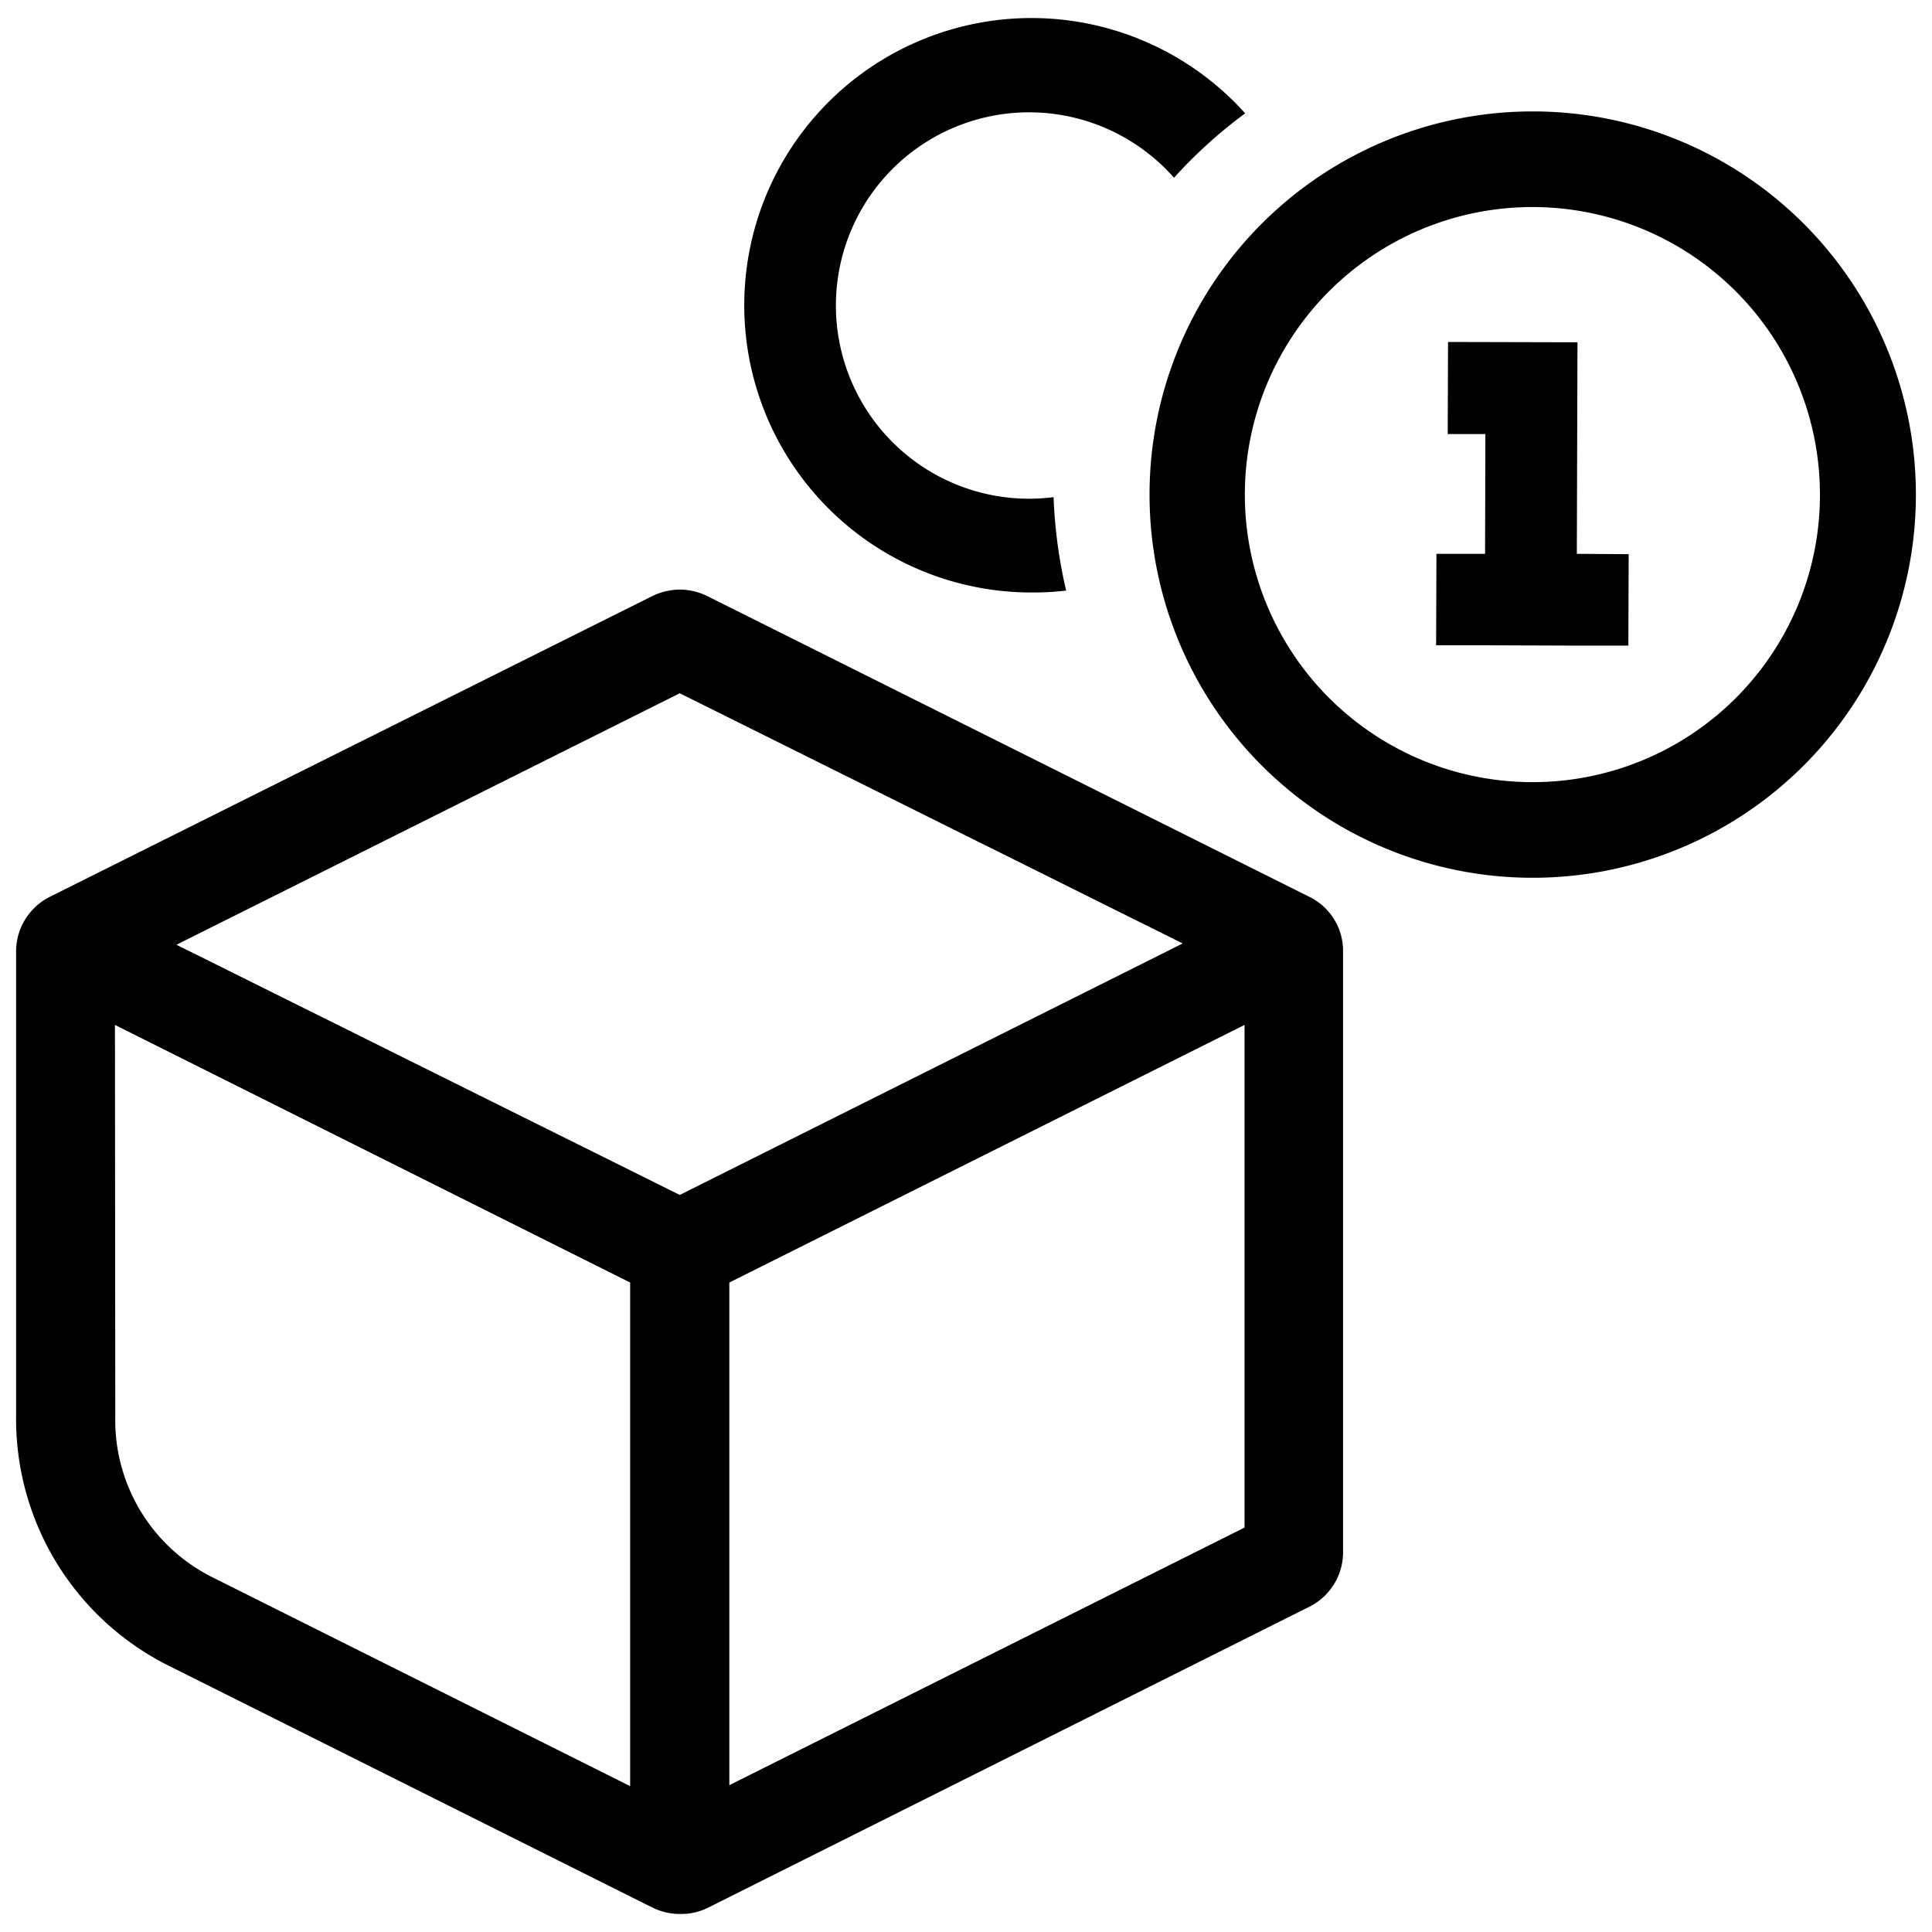
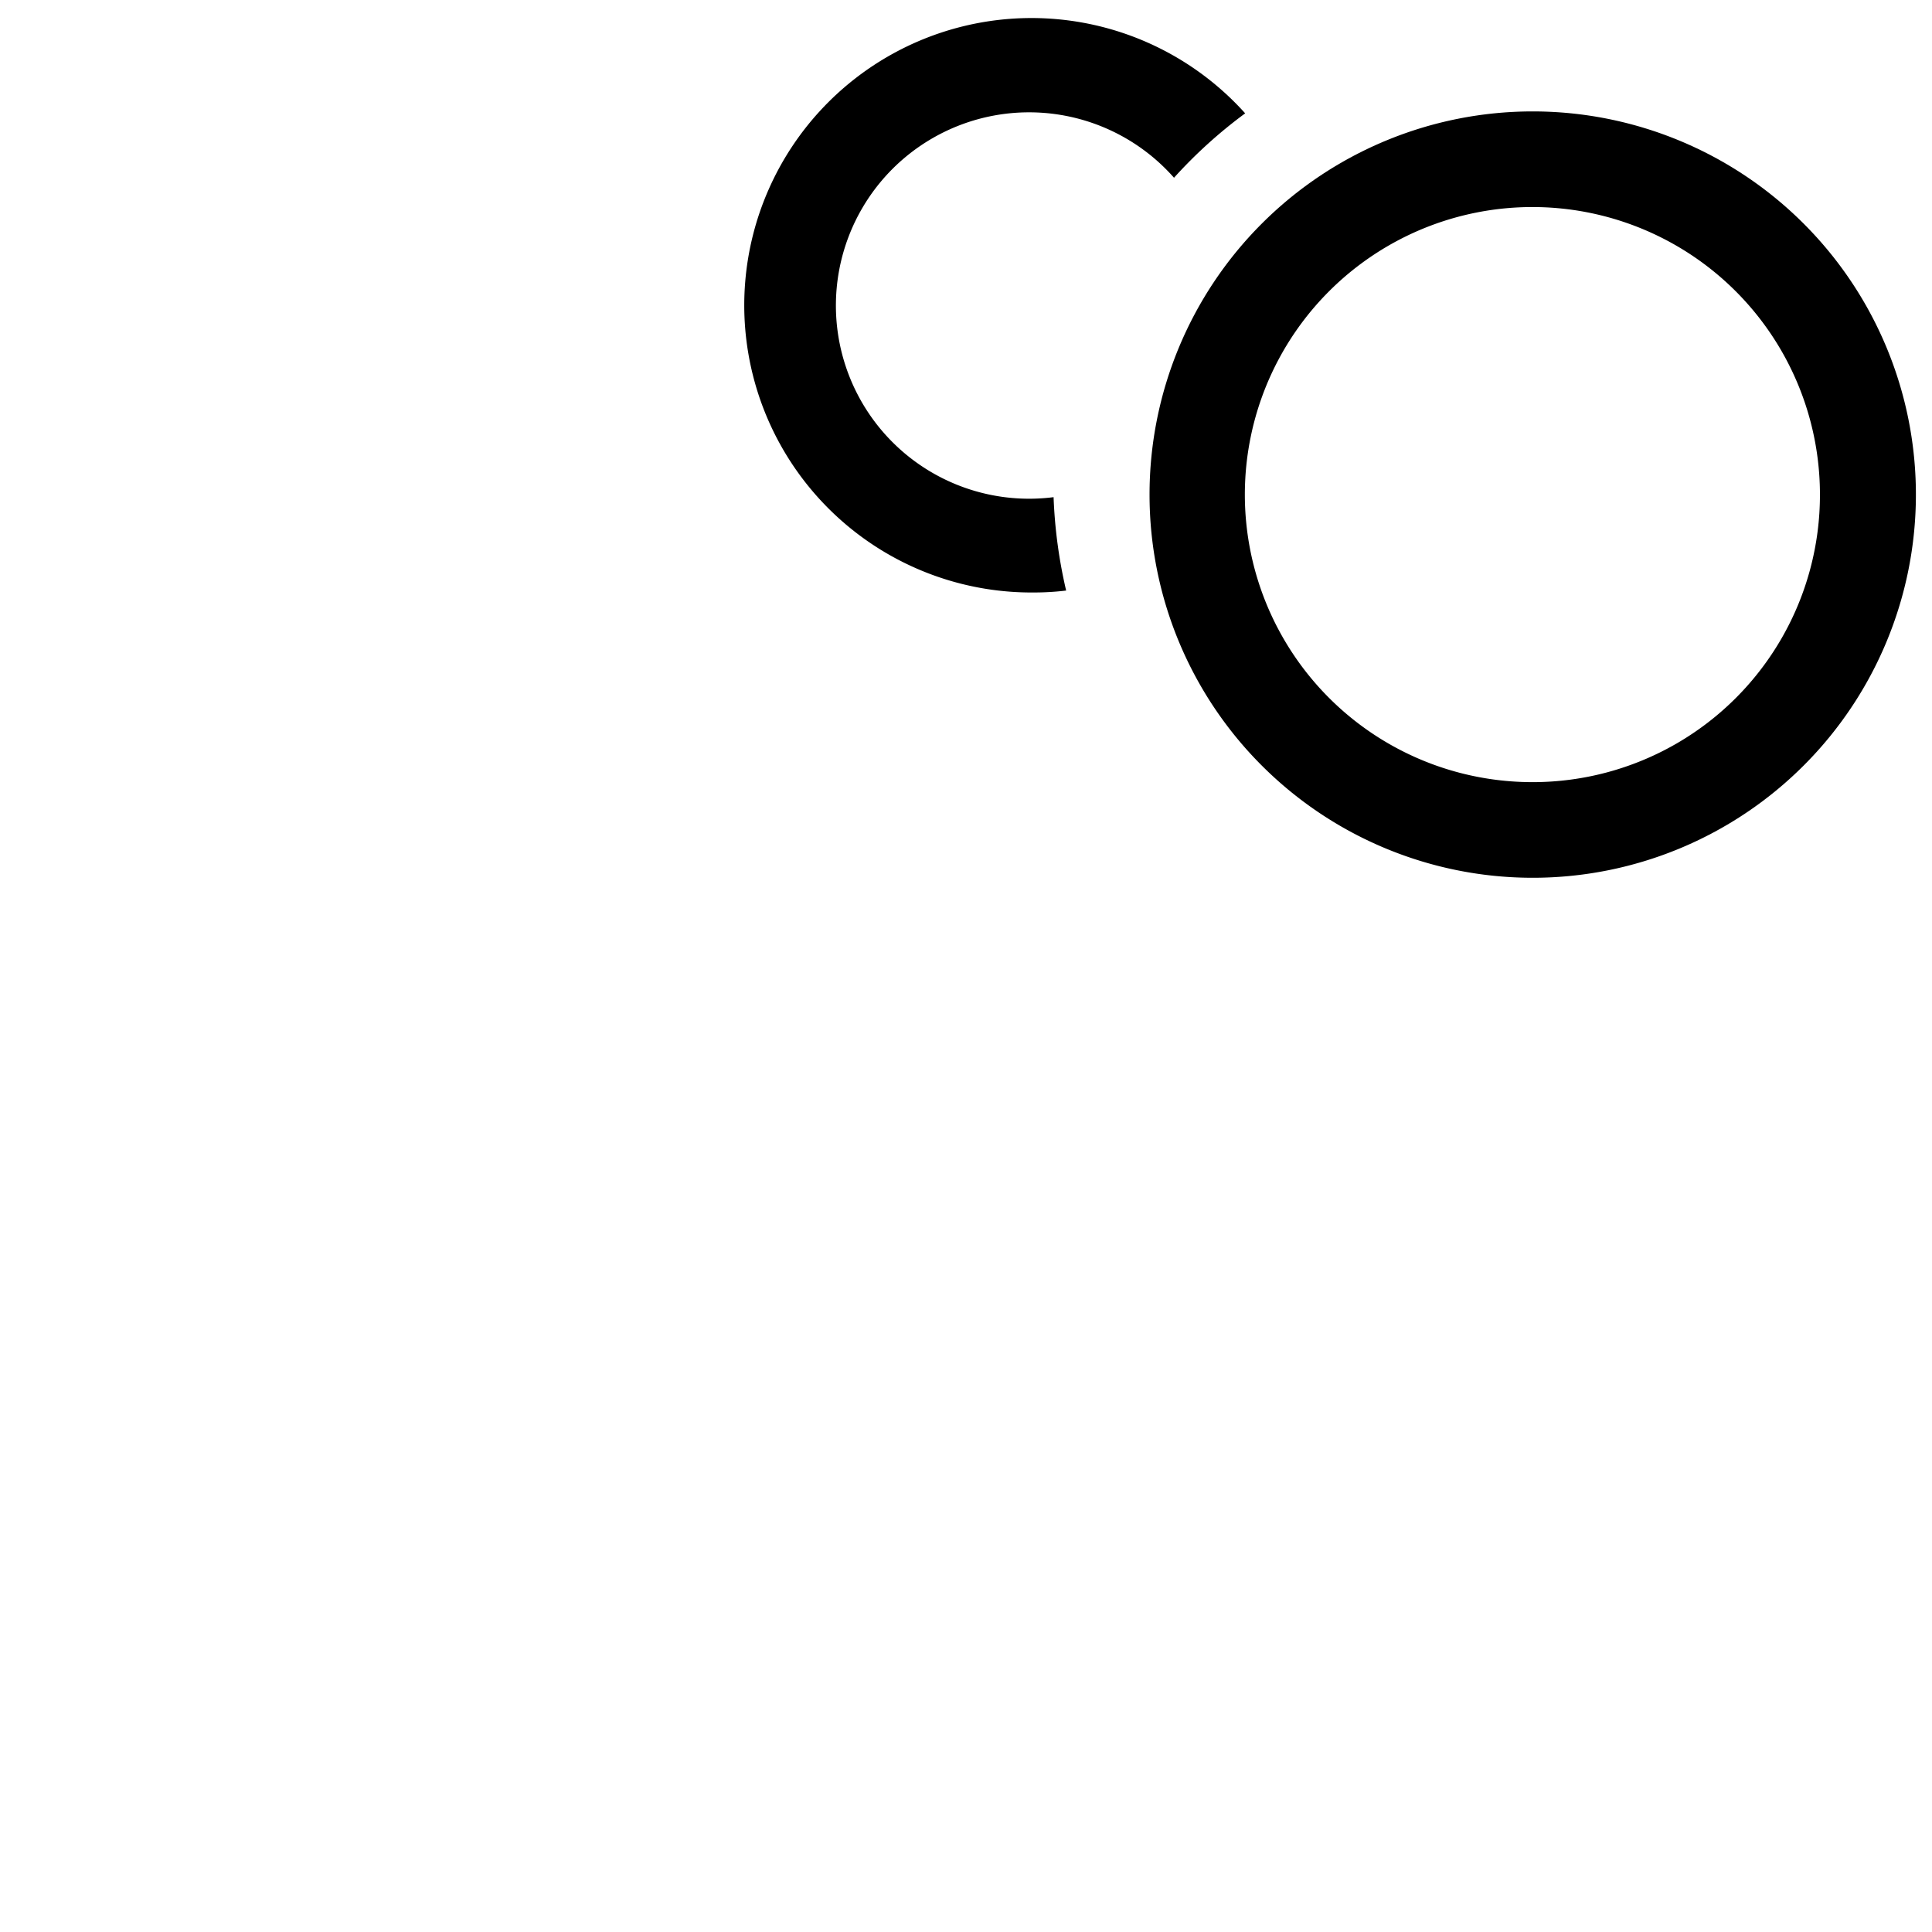
<svg xmlns="http://www.w3.org/2000/svg" id="eps" viewBox="0 0 60 60">
  <title>Zeichenfläche 1</title>
  <path d="M32.72,15.44a6,6,0,1,1,3.74-9.92,14.82,14.82,0,0,1,2.21-2,8.92,8.92,0,1,0-6.56,14.88,8.22,8.22,0,0,0,1-.06A15.17,15.17,0,0,1,32.72,15.44Z" />
  <path d="M47.6,3.46a11.9,11.9,0,1,0,11.9,11.9h0A11.9,11.9,0,0,0,47.6,3.46Zm0,20.83a8.93,8.93,0,1,1,8.92-8.93h0A8.92,8.92,0,0,1,47.6,24.29Z" />
-   <polygon points="48.97 20.05 50.57 20.05 50.58 17.21 48.97 17.2 48.99 10.63 44.97 10.62 44.96 13.48 46.13 13.48 46.12 17.2 44.61 17.2 44.6 20.04 46.12 20.04 48.97 20.05" />
-   <path d="M21.11,59.44a1.93,1.93,0,0,1-.85-.2l-15-7.5A8.56,8.56,0,0,1,.5,44V29.56a1.9,1.9,0,0,1,1.05-1.71l18.71-9.34a2,2,0,0,1,.85-.2,1.93,1.93,0,0,1,.85.2l18.7,9.34a1.87,1.87,0,0,1,1.05,1.69V48.19a1.89,1.89,0,0,1-1.05,1.71L22,59.24A1.89,1.89,0,0,1,21.11,59.44Zm1.54-4,16-8V31.83l-16,8ZM3.58,44A5.45,5.45,0,0,0,6.63,49l12.94,6.47V39.83l-16-8Zm17.53-6.89,15.62-7.81L21.11,21.53,5.48,29.34Z" />
</svg>